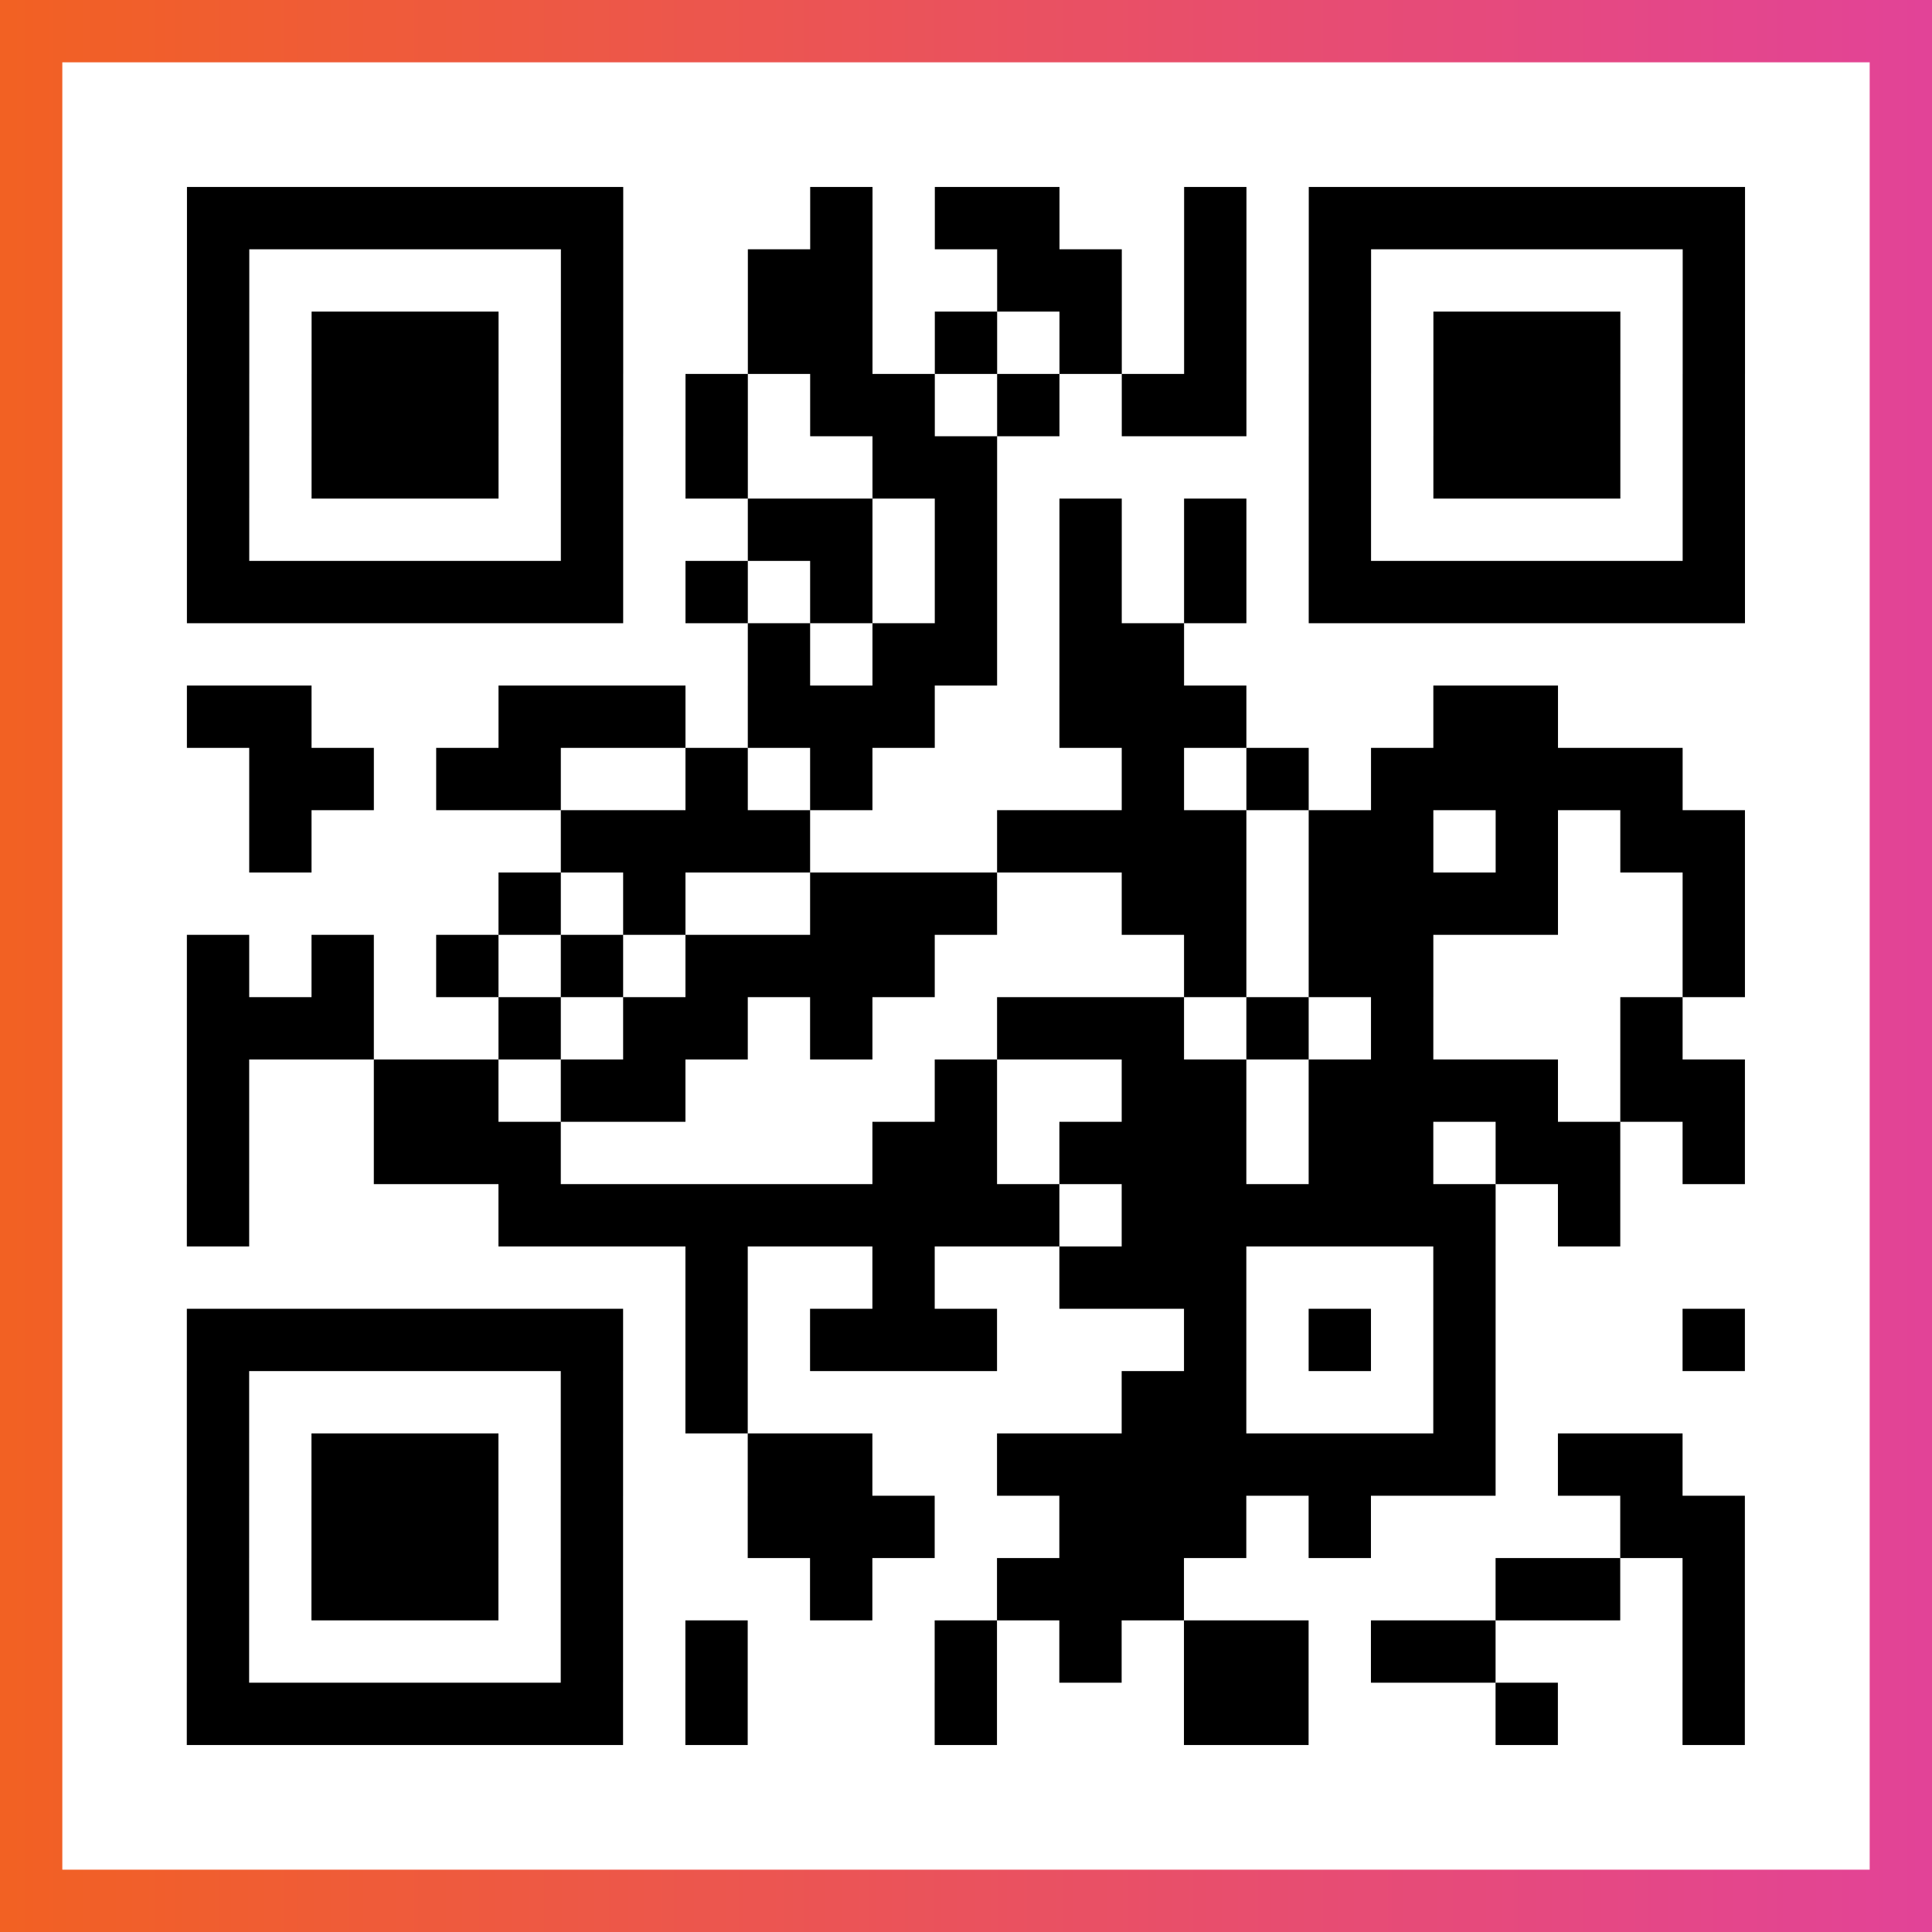
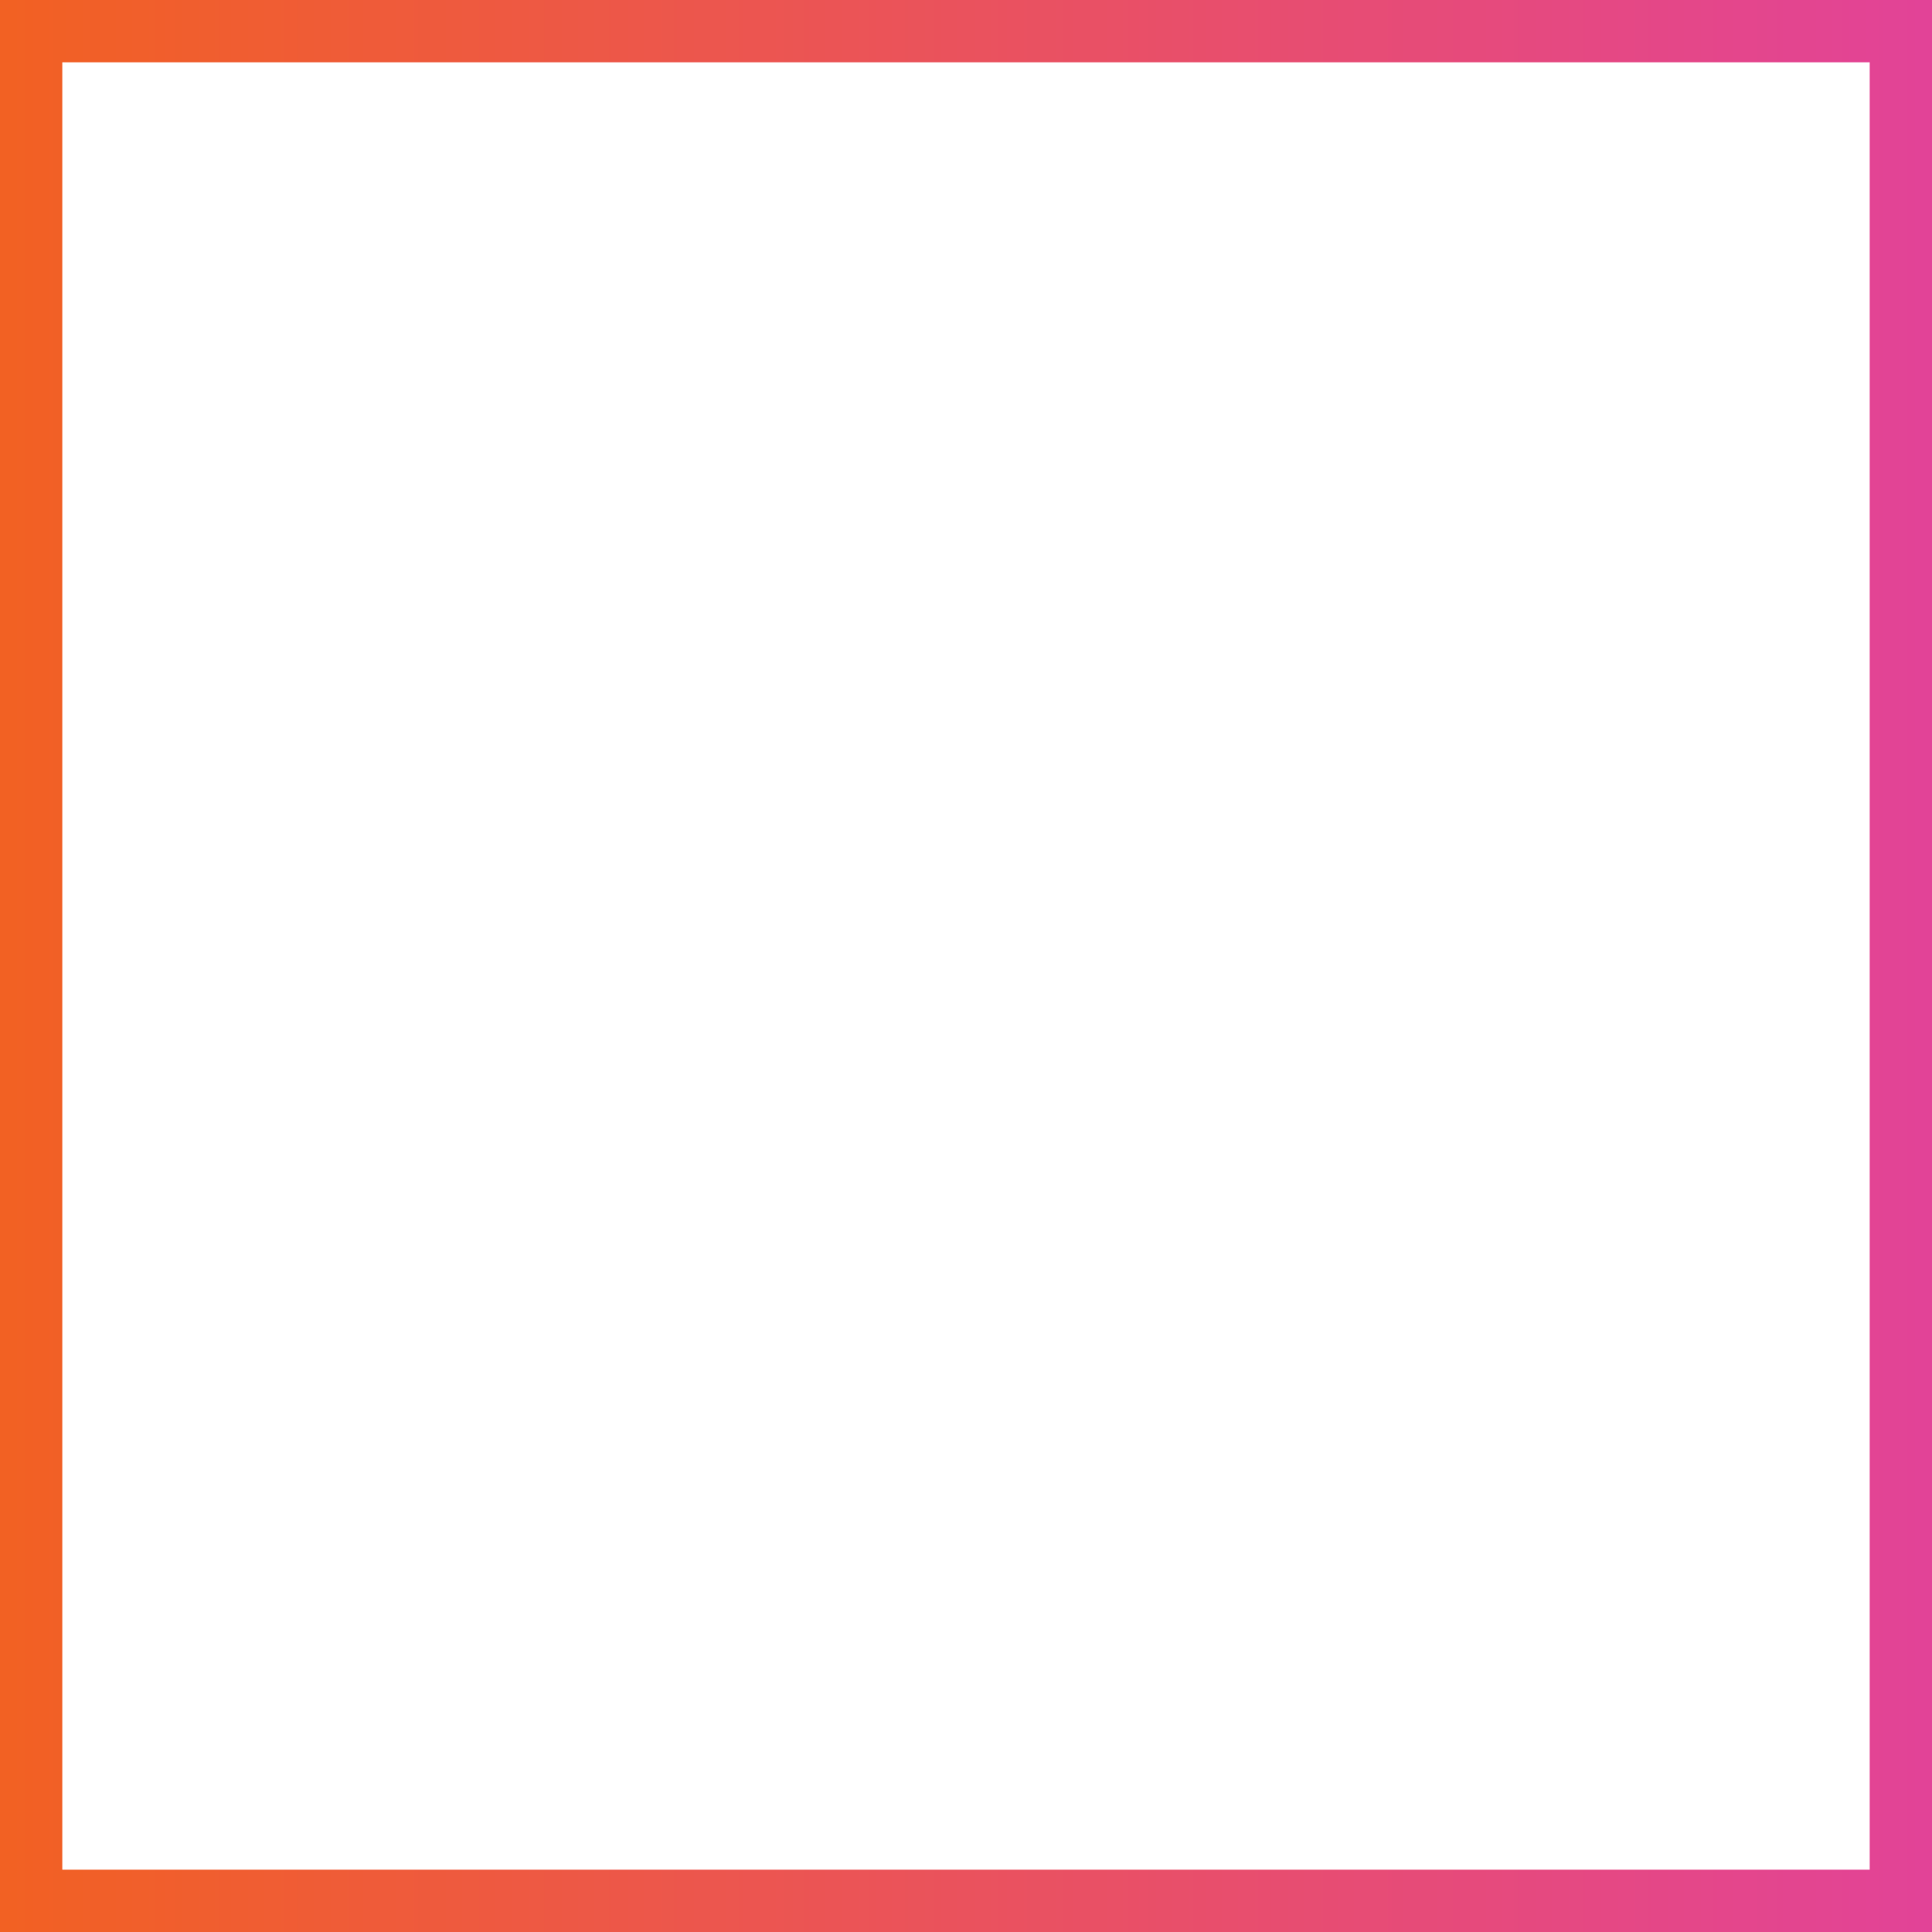
<svg xmlns="http://www.w3.org/2000/svg" viewBox="-1 -1 31 31" width="93" height="93">
  <rect x="-1" y="-1" width="31" height="31" fill="#333333" stroke="none" />
  <defs>
    <linearGradient id="primary">
      <stop class="start" offset="0%" stop-color="#f26122" />
      <stop class="stop" offset="100%" stop-color="#e24398" />
    </linearGradient>
  </defs>
  <rect x="-1" y="-1" width="31" height="31" fill="url(#primary)" />
  <rect x="0" y="0" width="29" height="29" fill="#fff" />
-   <path stroke="#000" d="M2 2.5h7m3 0h1m1 0h2m2 0h1m1 0h7m-25 1h1m5 0h1m2 0h2m2 0h2m1 0h1m1 0h1m5 0h1m-25 1h1m1 0h3m1 0h1m2 0h2m1 0h1m1 0h1m1 0h1m1 0h1m1 0h3m1 0h1m-25 1h1m1 0h3m1 0h1m1 0h1m1 0h2m1 0h1m1 0h2m1 0h1m1 0h3m1 0h1m-25 1h1m1 0h3m1 0h1m1 0h1m2 0h2m5 0h1m1 0h3m1 0h1m-25 1h1m5 0h1m2 0h2m1 0h1m1 0h1m1 0h1m1 0h1m5 0h1m-25 1h7m1 0h1m1 0h1m1 0h1m1 0h1m1 0h1m1 0h7m-16 1h1m1 0h2m1 0h2m-16 1h2m3 0h3m1 0h3m2 0h3m3 0h2m-21 1h2m1 0h2m2 0h1m1 0h1m4 0h1m1 0h1m1 0h5m-23 1h1m4 0h4m3 0h4m1 0h2m1 0h1m1 0h2m-20 1h1m1 0h1m2 0h3m2 0h2m1 0h4m2 0h1m-25 1h1m1 0h1m1 0h1m1 0h1m1 0h4m4 0h1m1 0h2m4 0h1m-25 1h3m2 0h1m1 0h2m1 0h1m2 0h3m1 0h1m1 0h1m3 0h1m-24 1h1m2 0h2m1 0h2m4 0h1m2 0h2m1 0h4m1 0h2m-25 1h1m2 0h3m5 0h2m1 0h3m1 0h2m1 0h2m1 0h1m-25 1h1m4 0h9m1 0h6m1 0h1m-15 1h1m2 0h1m2 0h3m3 0h1m-21 1h7m1 0h1m1 0h3m3 0h1m1 0h1m1 0h1m3 0h1m-25 1h1m5 0h1m1 0h1m6 0h2m3 0h1m-21 1h1m1 0h3m1 0h1m2 0h2m2 0h8m1 0h2m-24 1h1m1 0h3m1 0h1m2 0h3m2 0h3m1 0h1m4 0h2m-25 1h1m1 0h3m1 0h1m3 0h1m2 0h3m5 0h2m1 0h1m-25 1h1m5 0h1m1 0h1m3 0h1m1 0h1m1 0h2m1 0h2m3 0h1m-25 1h7m1 0h1m3 0h1m3 0h2m3 0h1m2 0h1" />
</svg>